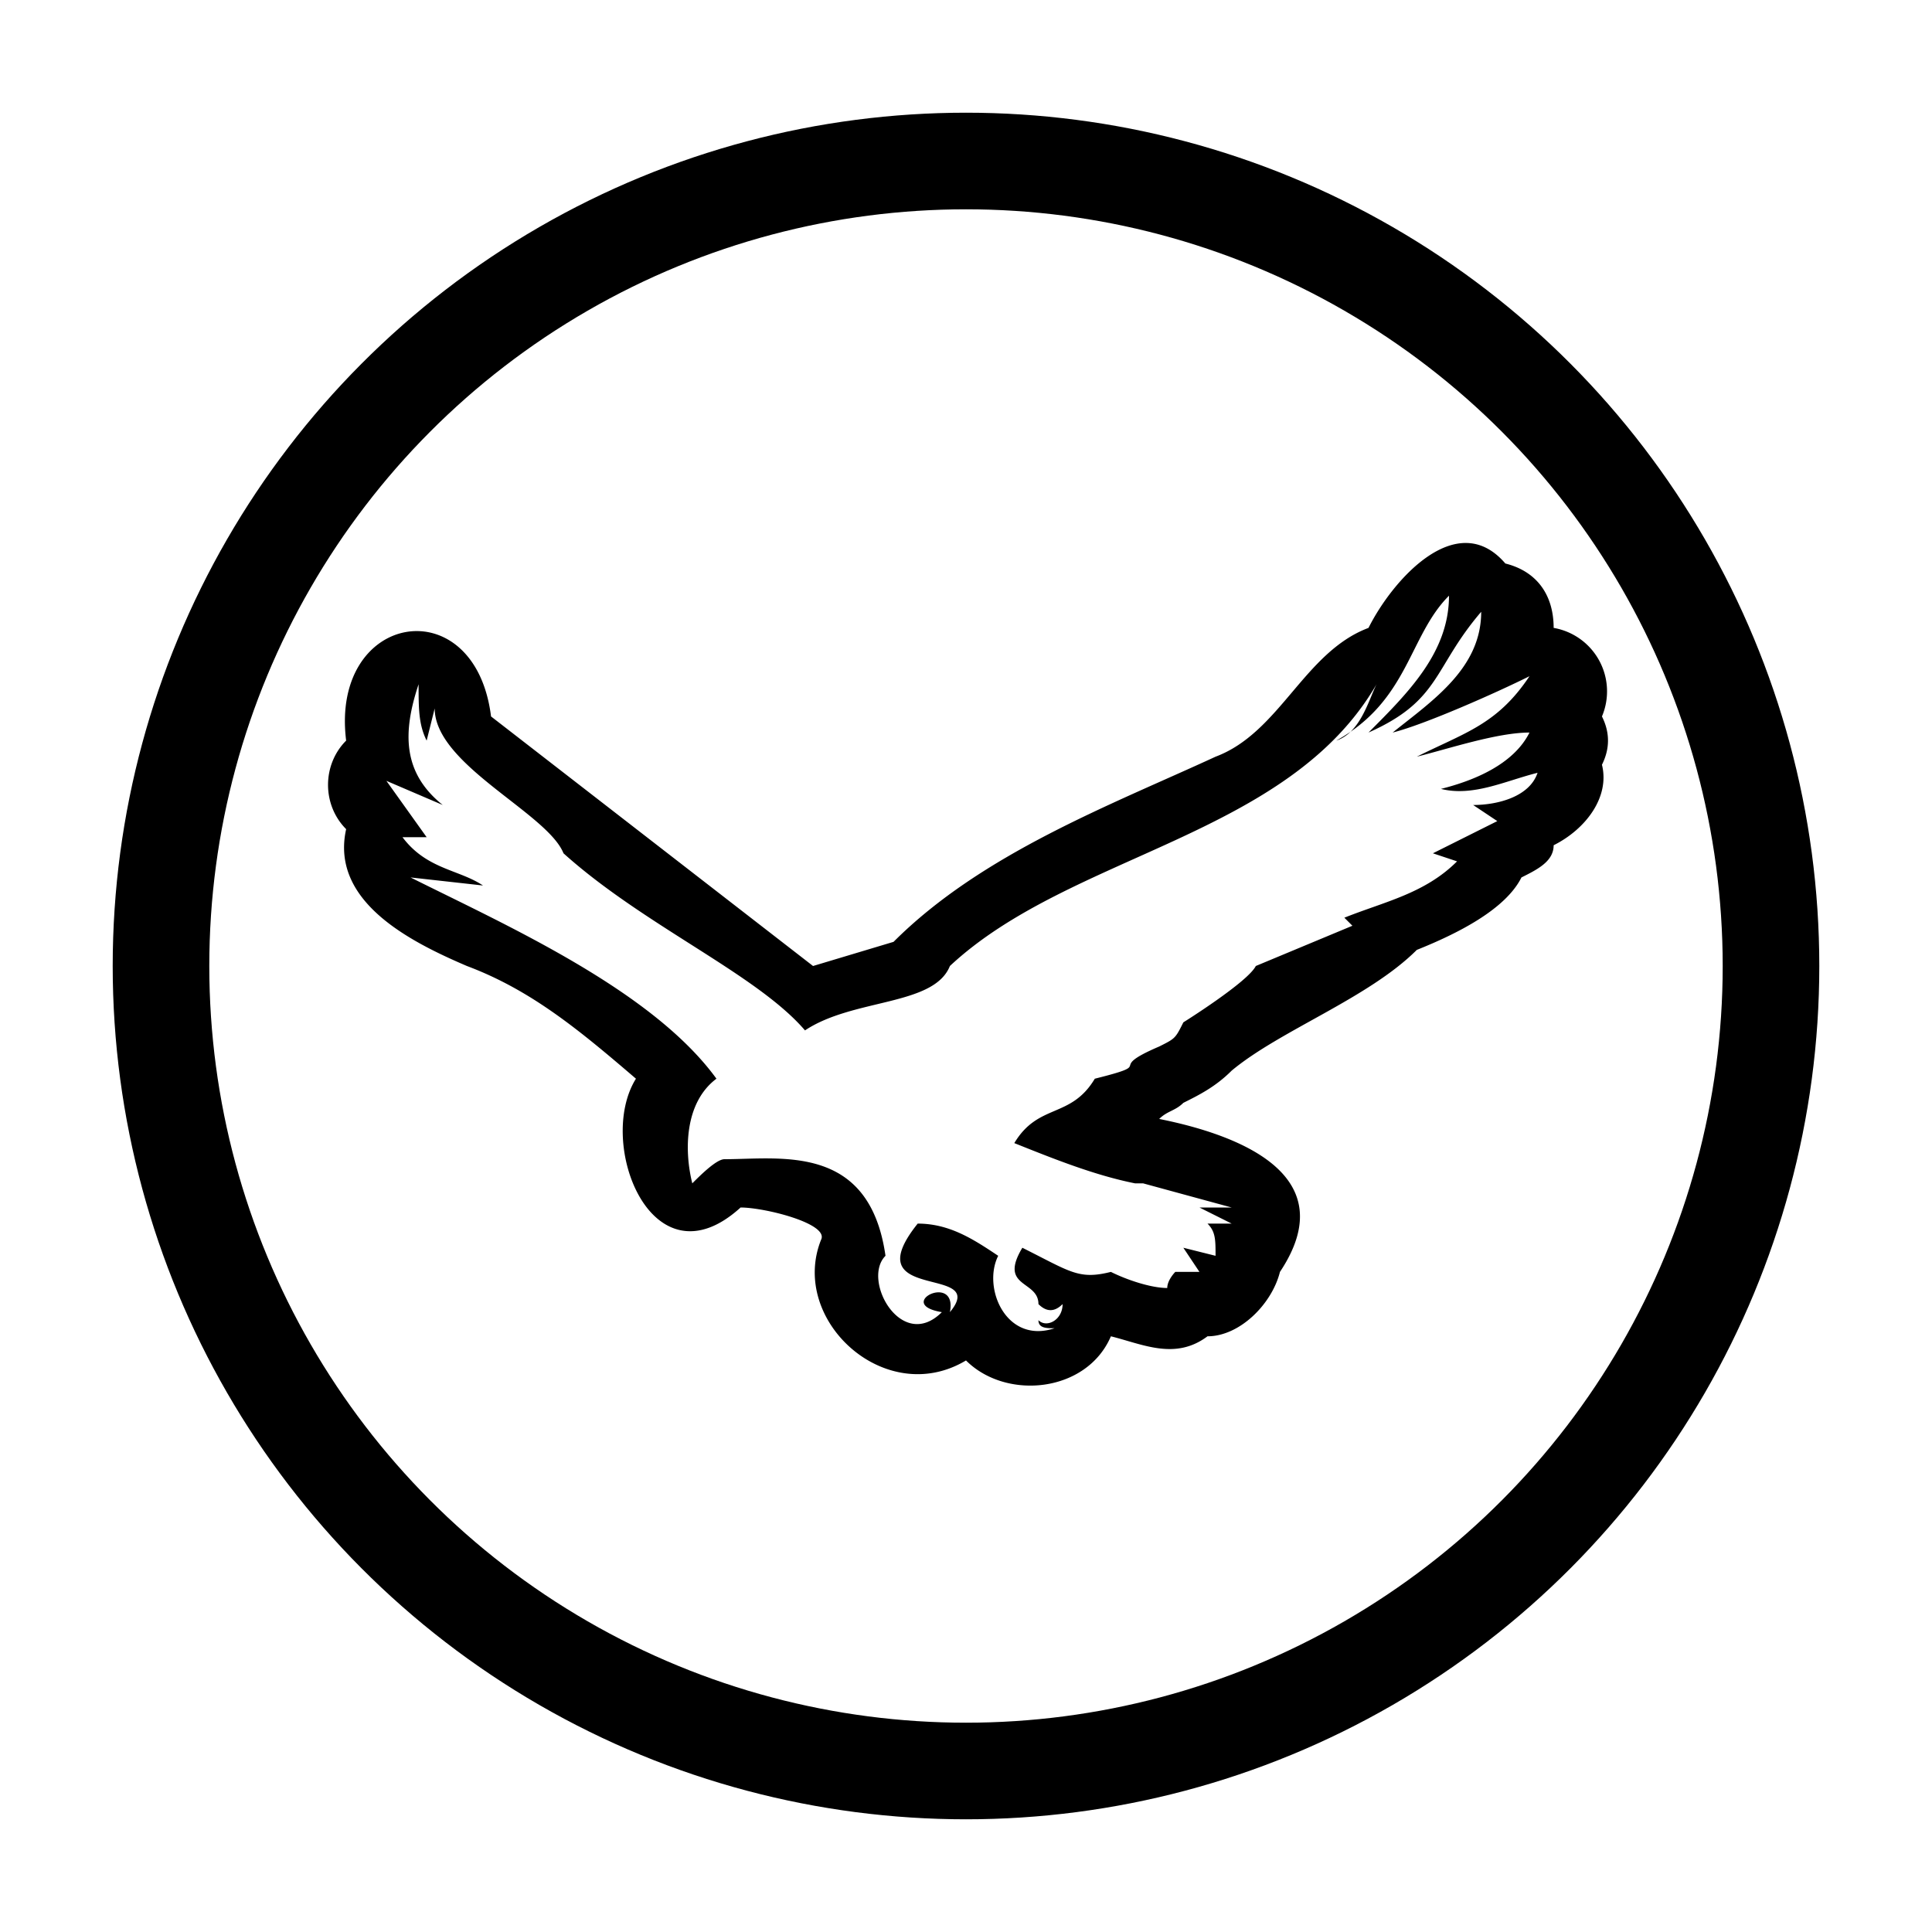
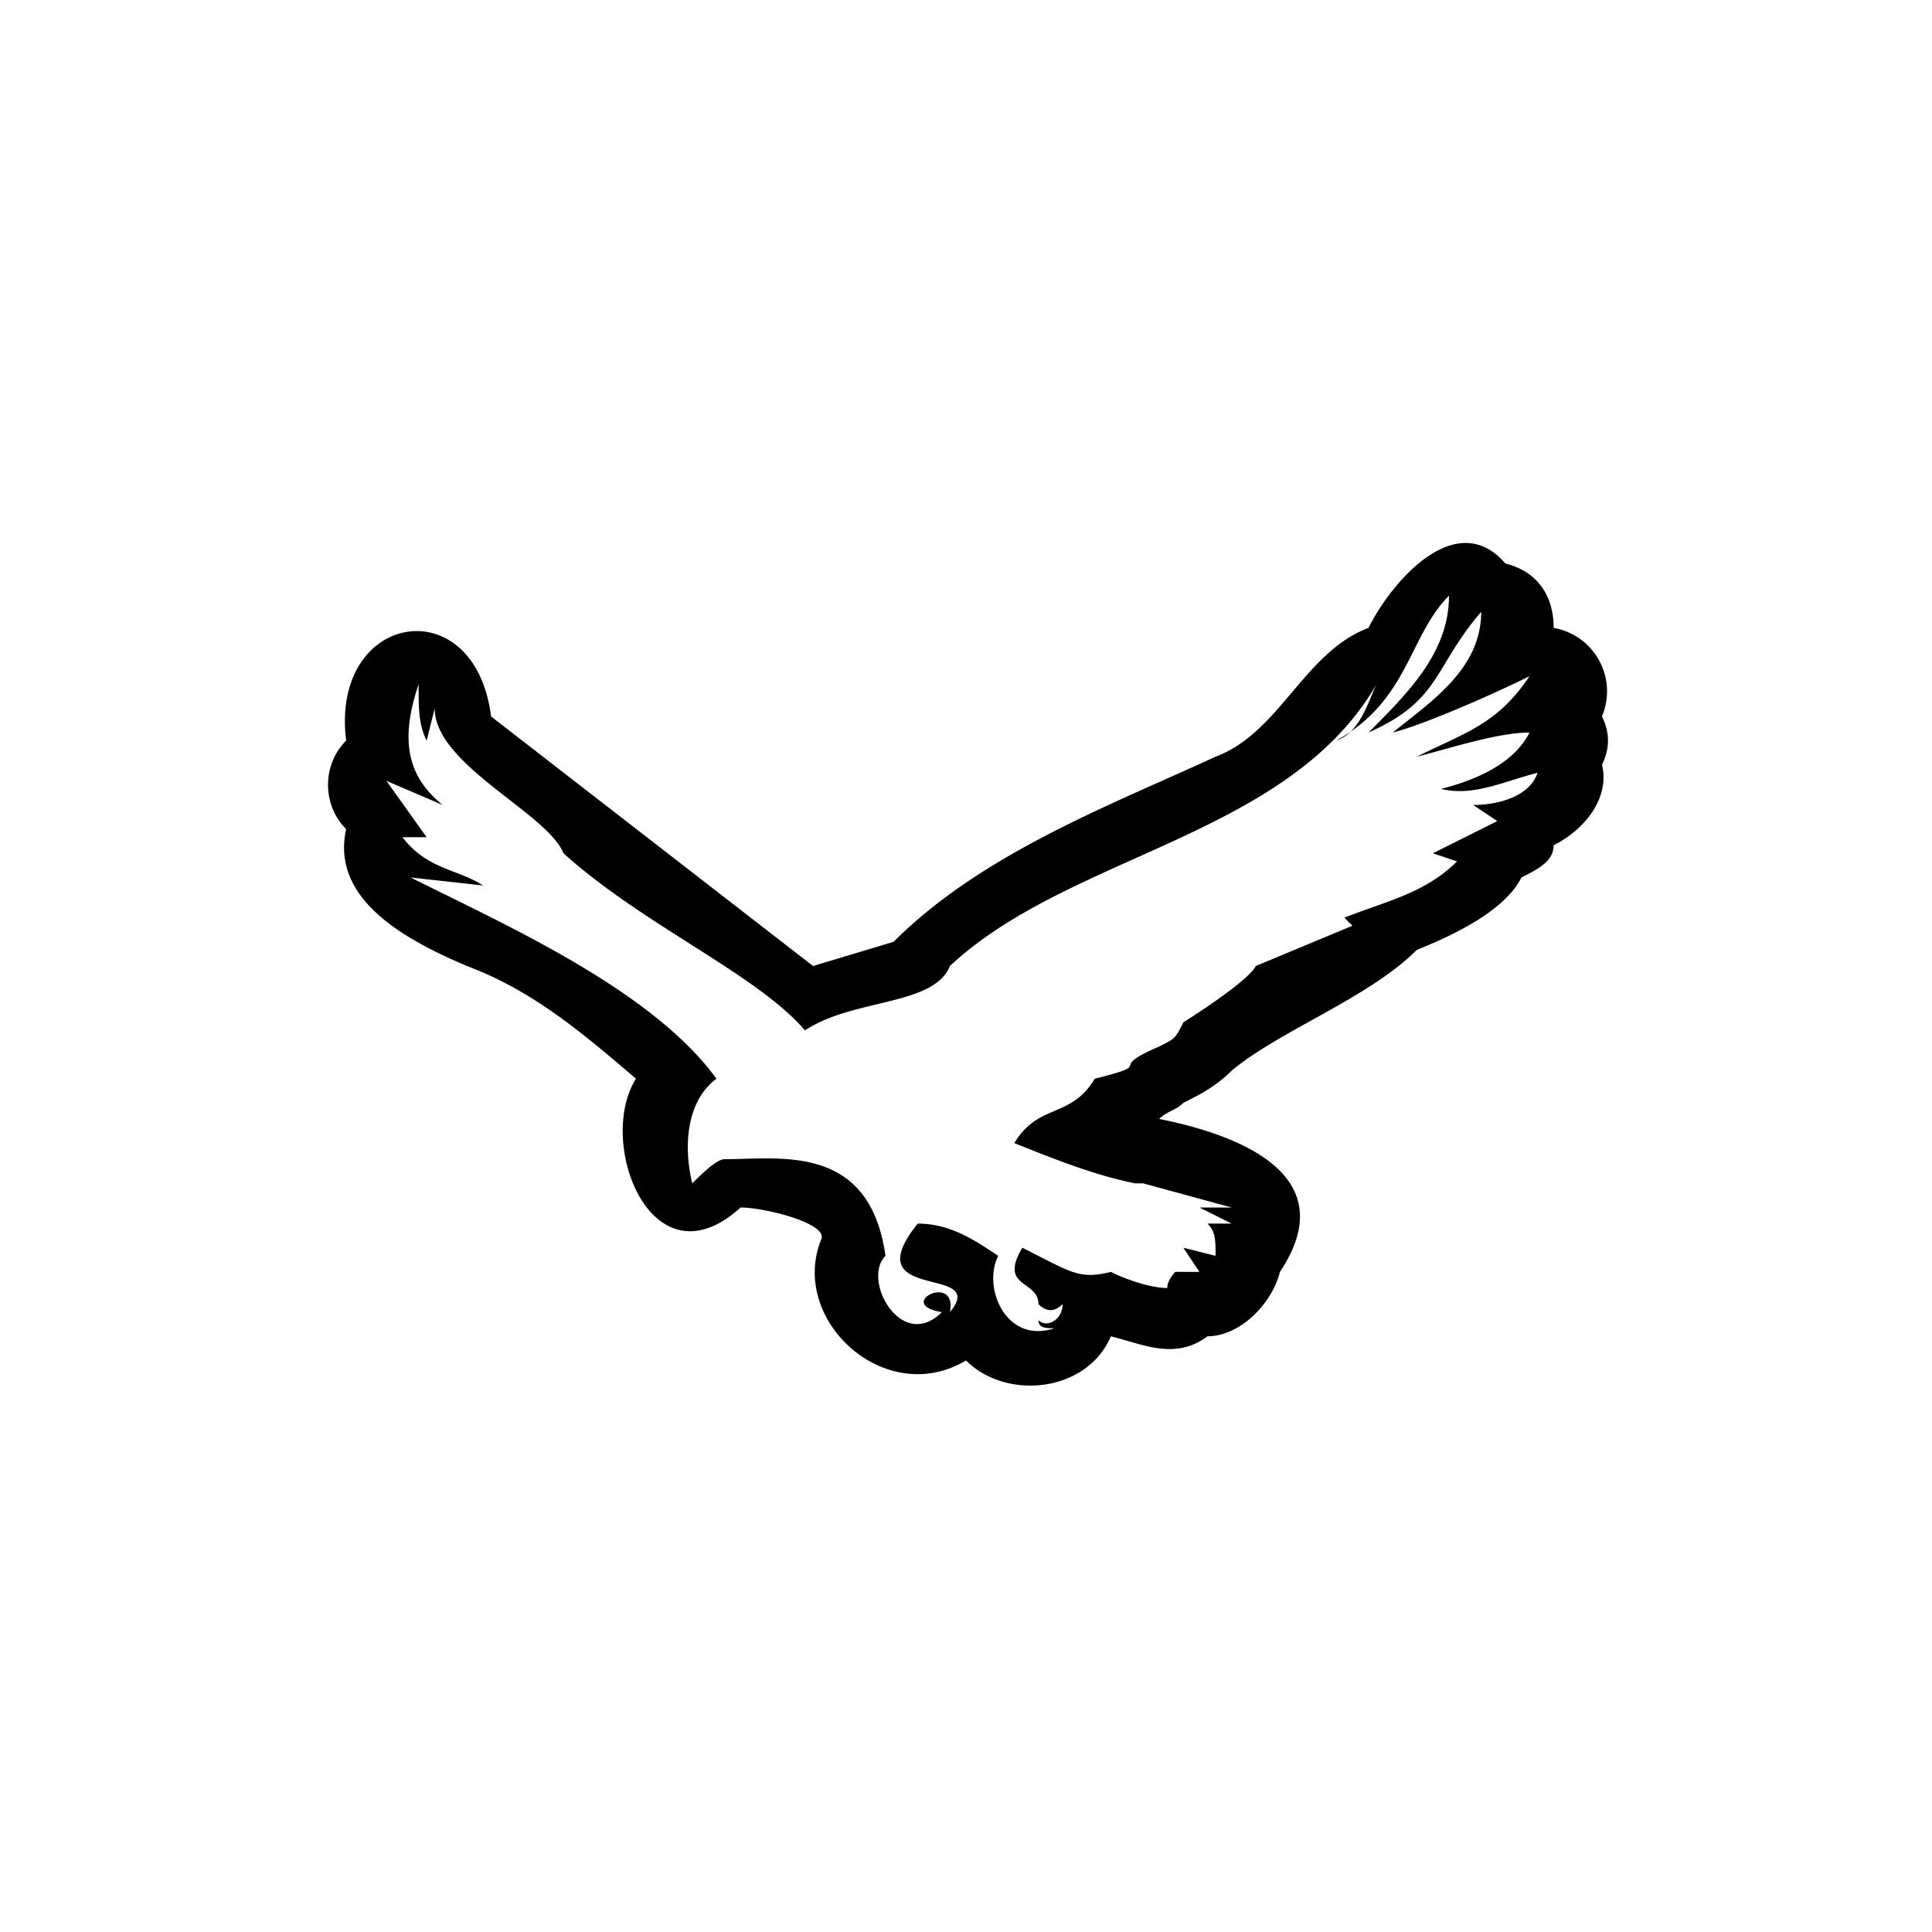
<svg xmlns="http://www.w3.org/2000/svg" viewBox="0 0 24 24">
-   <circle fill="none" stroke="#000" stroke-width="1.2" stroke-linejoin="round" cx="12" cy="12" r="10" />
-   <path d="M19.9 8.9s-.1-.1 0 0a.8.8 0 0 0-.6-1.1c0-.4-.2-.7-.6-.8-.6-.7-1.4.2-1.7.8-.8.3-1.1 1.3-1.9 1.6-1.3.6-2.9 1.2-4 2.3l-1 .3-4-3.1c-.2-1.6-2-1.3-1.8.3-.3.3-.3.8 0 1.1-.2.9.8 1.4 1.5 1.7.8.3 1.4.8 2.1 1.4-.5.8.2 2.6 1.3 1.6.3 0 1.1.2 1 .4-.4 1 .8 2.1 1.8 1.5.5.5 1.5.4 1.8-.3.4.1.8.3 1.2 0 .4 0 .8-.4.9-.8.8-1.2-.5-1.7-1.5-1.9.1-.1.2-.1.3-.2.2-.1.4-.2.6-.4.6-.5 1.7-.9 2.3-1.5.5-.2 1.1-.5 1.3-.9.2-.1.4-.2.4-.4.4-.2.7-.6.6-1 .1-.2.1-.4 0-.6zm-2 .9c.4.1.8-.1 1.2-.2-.1.3-.5.4-.8.4l.3.2-.8.4.3.1c-.4.4-.9.5-1.4.7l.1.1-1.2.5c-.1.2-.9.7-.9.7-.1.2-.1.2-.3.3-.7.3 0 .2-.8.4-.3.5-.7.3-1 .8.5.2 1 .4 1.5.5h0 .1 0l1.1.3h-.4l.4.2H15c.1.1.1.2.1.4l-.4-.1.2.3h-.3s-.1.1-.1.2c-.2 0-.5-.1-.7-.2-.4.1-.5 0-1.1-.3-.3.5.2.4.2.7.1.1.2.1.3 0 0 .2-.2.3-.3.2 0 .1.1.1.2.1-.6.2-.9-.5-.7-.9-.3-.2-.6-.4-1-.4-.8 1 .9.5.4 1.1.1-.5-.7-.1-.1 0-.5.5-1-.4-.7-.7-.2-1.4-1.3-1.2-2-1.2-.1 0-.3.2-.4.3-.1-.4-.1-1 .3-1.3-.8-1.1-2.6-1.9-3.8-2.5l.9.1c-.3-.2-.7-.2-1-.6h.3l-.5-.7.7.3c-.5-.4-.5-.9-.3-1.5 0 .3 0 .5.1.7l.1-.4c0 .7 1.4 1.3 1.6 1.8 1 .9 2.4 1.5 3 2.2.6-.4 1.6-.3 1.8-.8 1.5-1.4 4.2-1.6 5.3-3.5-.1.2-.2.6-.5.7h0c.9-.5.9-1.3 1.4-1.8 0 .7-.5 1.2-1 1.7.9-.4.8-.8 1.4-1.5 0 .7-.6 1.1-1.1 1.5.4-.1 1.3-.5 1.7-.7-.4.6-.8.7-1.4 1 .4-.1 1-.3 1.4-.3-.2.4-.7.6-1.1.7z" />
+   <path d="M19.9 8.9s-.1-.1 0 0a.8.8 0 0 0-.6-1.1c0-.4-.2-.7-.6-.8-.6-.7-1.4.2-1.7.8-.8.3-1.1 1.3-1.9 1.6-1.3.6-2.9 1.2-4 2.3l-1 .3-4-3.1c-.2-1.6-2-1.3-1.8.3-.3.3-.3.8 0 1.1-.2.9.8 1.4 1.5 1.7.8.3 1.4.8 2.1 1.4-.5.8.2 2.6 1.3 1.6.3 0 1.1.2 1 .4-.4 1 .8 2.1 1.8 1.5.5.5 1.5.4 1.8-.3.4.1.8.3 1.2 0 .4 0 .8-.4.9-.8.8-1.2-.5-1.7-1.5-1.9.1-.1.2-.1.3-.2.2-.1.4-.2.6-.4.6-.5 1.7-.9 2.3-1.5.5-.2 1.1-.5 1.3-.9.2-.1.4-.2.4-.4.4-.2.7-.6.6-1 .1-.2.1-.4 0-.6m-2 .9c.4.1.8-.1 1.2-.2-.1.3-.5.4-.8.4l.3.2-.8.4.3.1c-.4.4-.9.5-1.4.7l.1.1-1.2.5c-.1.2-.9.7-.9.7-.1.2-.1.2-.3.3-.7.3 0 .2-.8.4-.3.5-.7.3-1 .8.5.2 1 .4 1.5.5h0 .1 0l1.1.3h-.4l.4.2H15c.1.1.1.2.1.4l-.4-.1.2.3h-.3s-.1.1-.1.2c-.2 0-.5-.1-.7-.2-.4.1-.5 0-1.1-.3-.3.5.2.4.2.7.1.1.2.1.3 0 0 .2-.2.3-.3.2 0 .1.1.1.2.1-.6.2-.9-.5-.7-.9-.3-.2-.6-.4-1-.4-.8 1 .9.5.4 1.1.1-.5-.7-.1-.1 0-.5.5-1-.4-.7-.7-.2-1.4-1.3-1.2-2-1.2-.1 0-.3.2-.4.3-.1-.4-.1-1 .3-1.3-.8-1.1-2.6-1.9-3.8-2.5l.9.1c-.3-.2-.7-.2-1-.6h.3l-.5-.7.7.3c-.5-.4-.5-.9-.3-1.5 0 .3 0 .5.1.7l.1-.4c0 .7 1.4 1.3 1.6 1.8 1 .9 2.4 1.5 3 2.2.6-.4 1.6-.3 1.8-.8 1.5-1.4 4.2-1.6 5.3-3.5-.1.2-.2.6-.5.7h0c.9-.5.9-1.3 1.4-1.8 0 .7-.5 1.2-1 1.7.9-.4.8-.8 1.4-1.5 0 .7-.6 1.1-1.1 1.5.4-.1 1.3-.5 1.7-.7-.4.6-.8.7-1.4 1 .4-.1 1-.3 1.4-.3-.2.4-.7.6-1.1.7z" />
</svg>